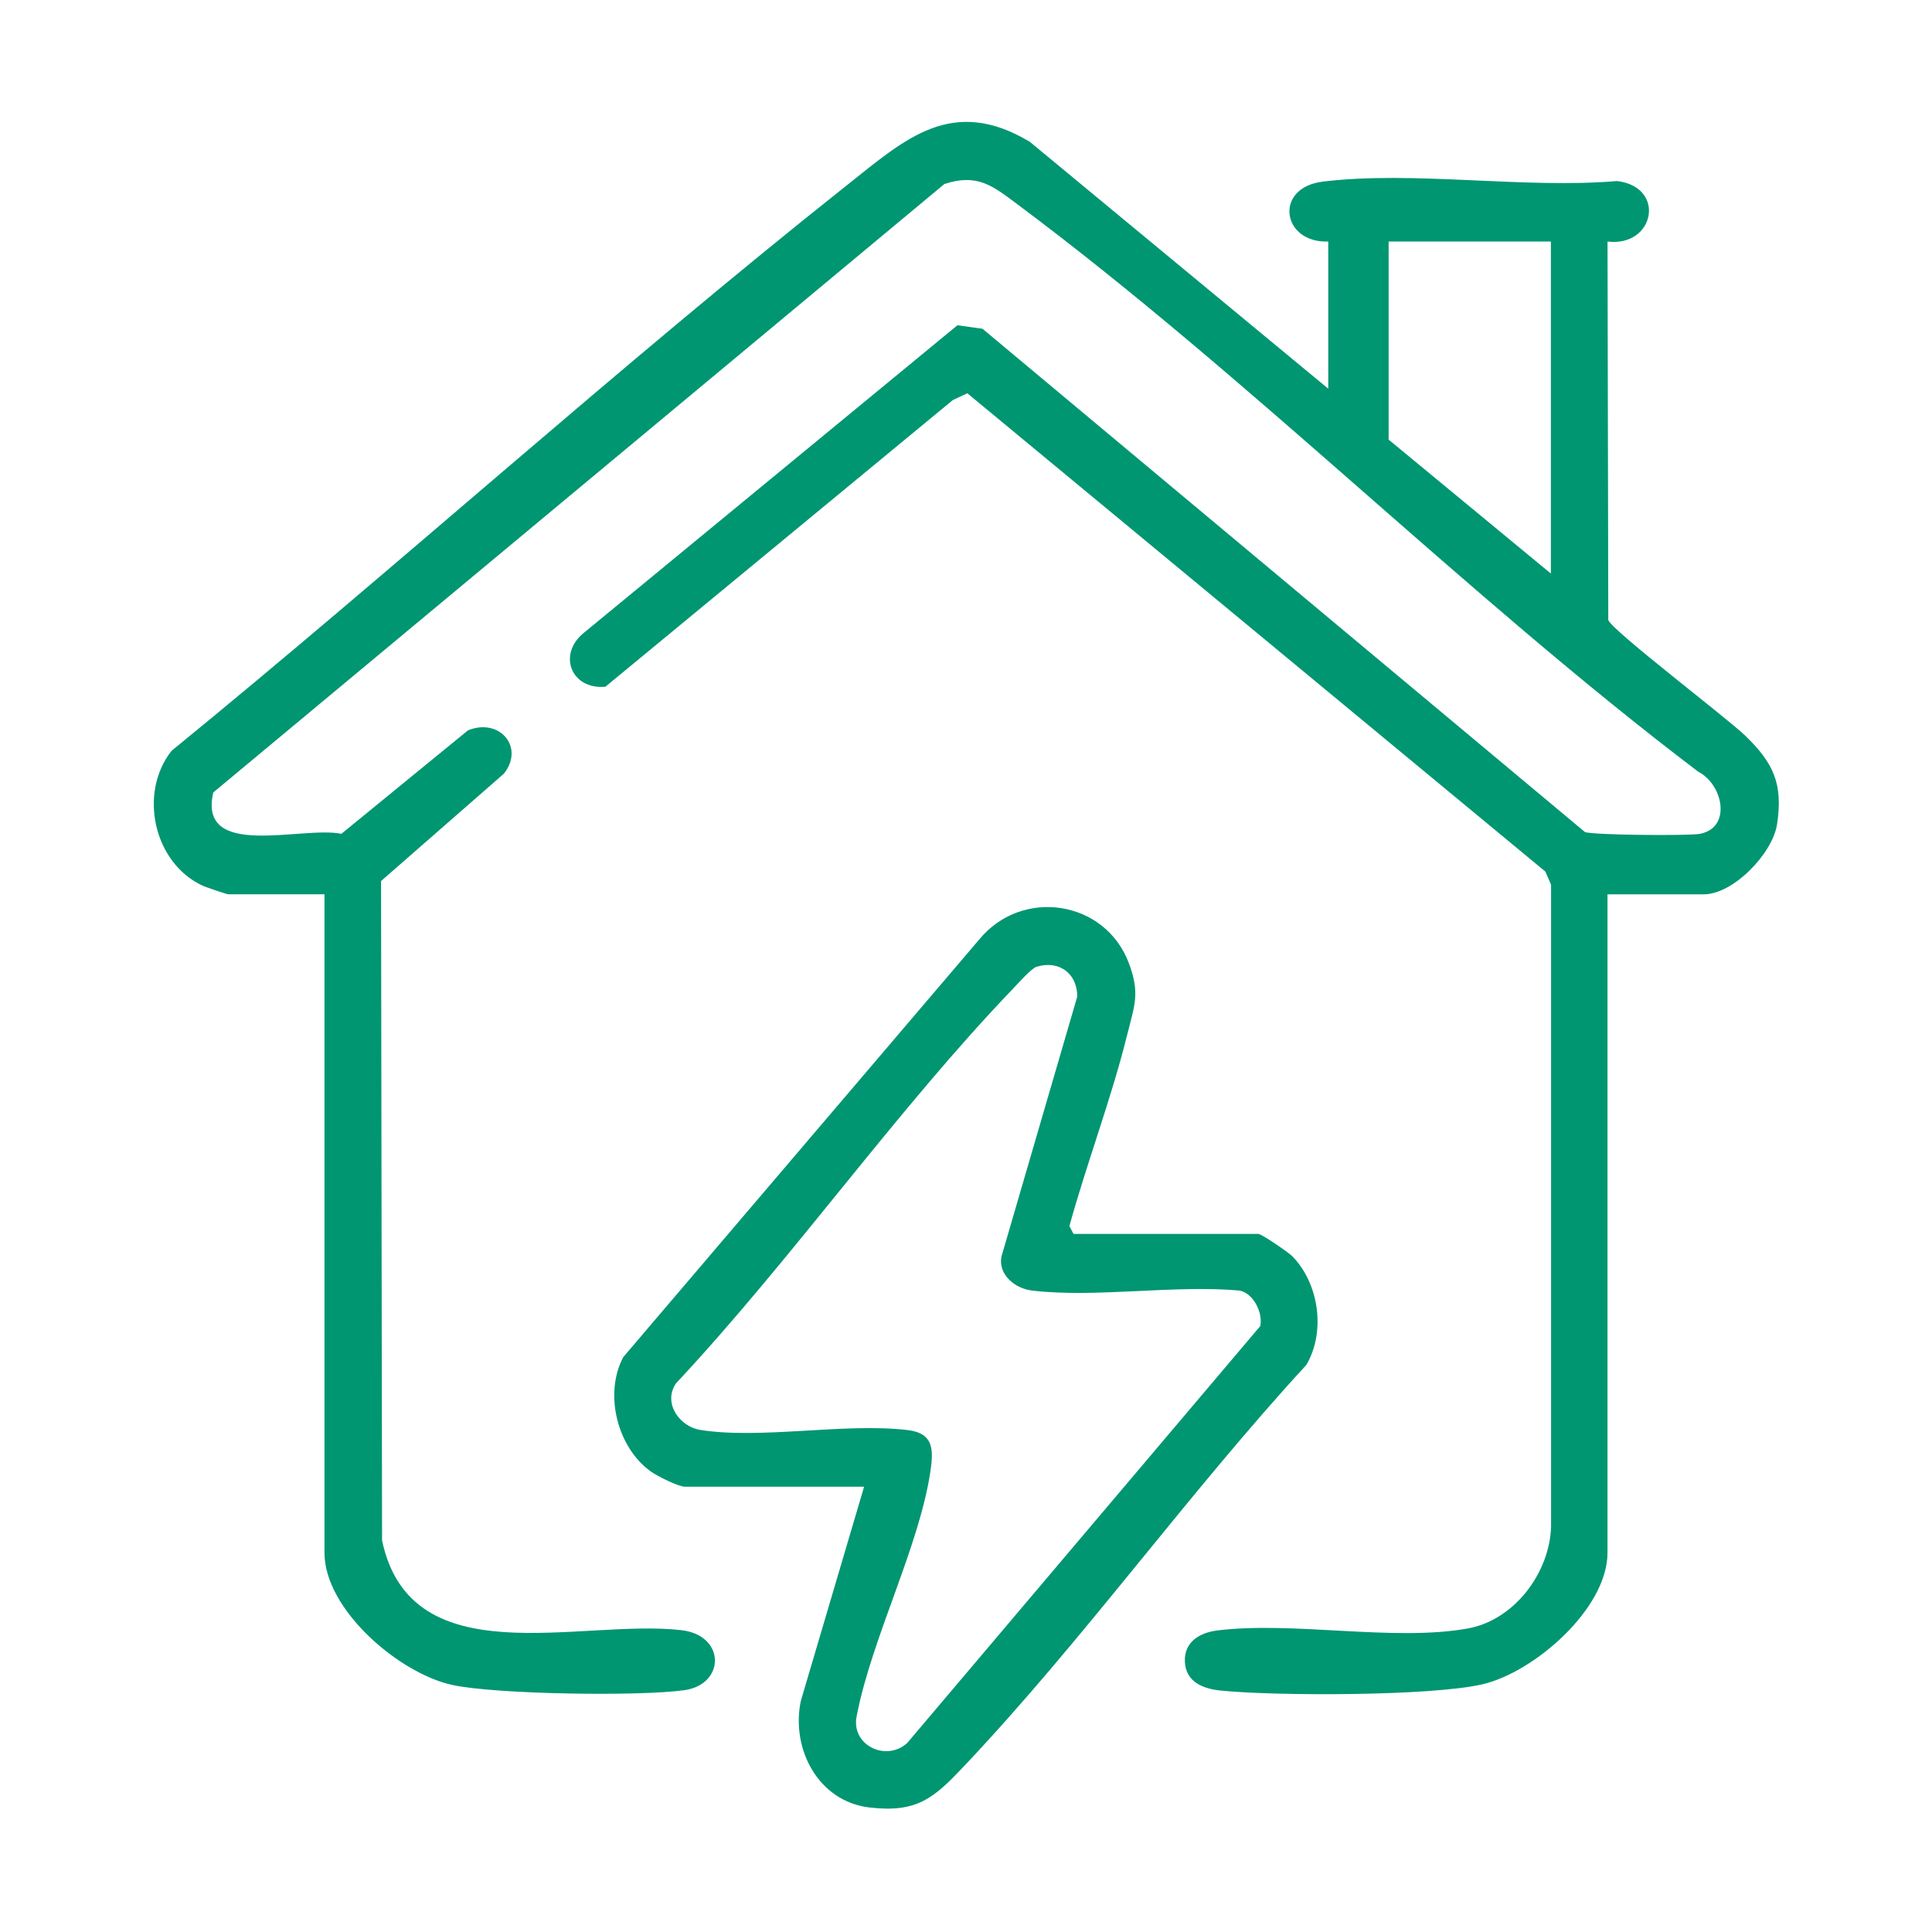
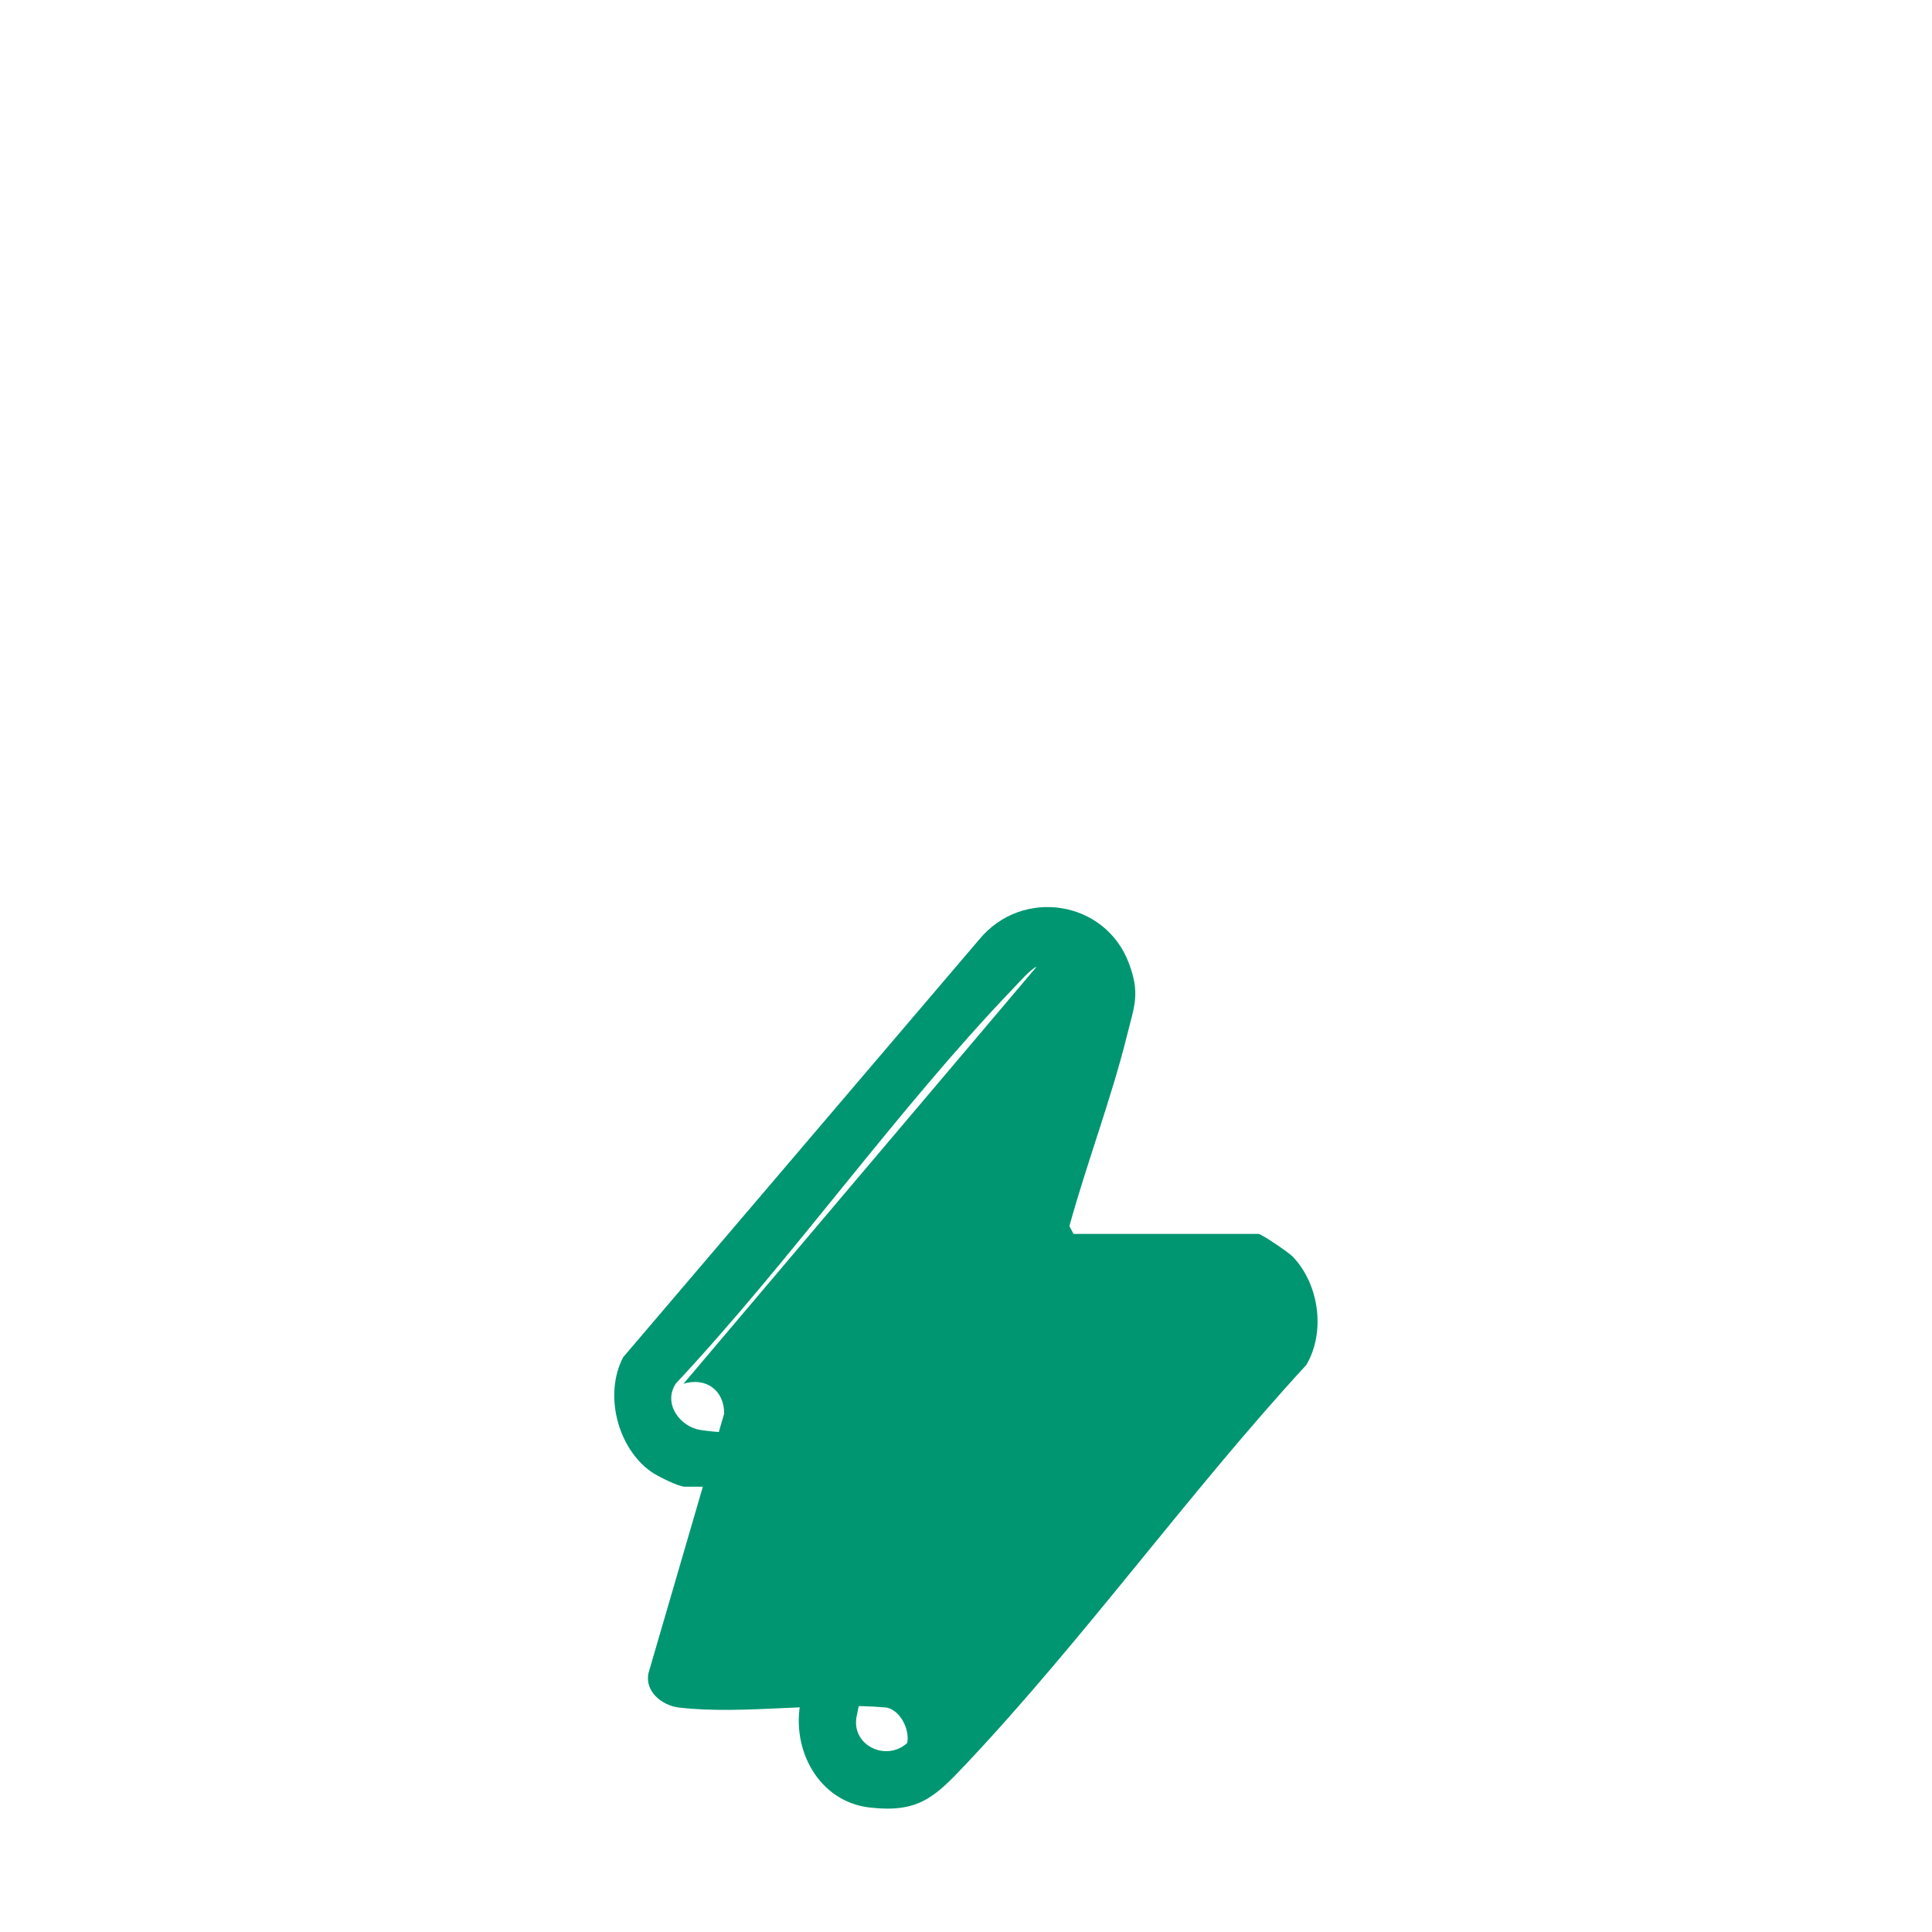
<svg xmlns="http://www.w3.org/2000/svg" id="Layer_1" version="1.1" viewBox="0 0 512 512">
  <defs>
    <style> .st0 { fill: #009671; } </style>
  </defs>
-   <path class="st0" d="M352,103v-39c-12.28.5-14.58-14.29-1.38-15.88,24.1-2.92,53.26,1.96,77.91-.14,13.1,1.55,10.01,17.56-2.52,16.03l.2,100.29c.78,2.65,31.5,26,36.32,30.68,7.4,7.19,10.05,12.64,8.41,23.46-1.16,7.7-11.57,18.57-19.44,18.57h-25.5v174.5c0,14.78-19.41,31.67-33.15,34.85-13.64,3.15-54.68,3.13-69.35,1.66-4.68-.47-9.22-2.27-9.49-7.59s3.94-7.76,8.58-8.34c20.18-2.51,46.92,3.02,66.46-.54,12.28-2.24,21.64-14.74,22-27v-170.09s-1.51-3.48-1.51-3.48l-153.19-126.76-3.84,1.8-92.08,75.98c-9.17.81-12.86-8.8-5.44-14.51l98.74-81.29,6.65.93,159.64,133.36c1.82.83,27.57,1.04,30.46.49,8.52-1.62,6.18-13.09-.46-16.49-61.67-46.77-118.8-104.41-180.54-150.46-6.41-4.78-10.49-8.14-19.21-5.26L56.52,210.01c-4.18,17.98,23.59,8.8,33.95,10.96l33.56-27.43c8.38-3.39,15.08,4.48,9.5,11.5l-32.55,28.45.27,174.75c7.64,36.12,52.34,20.72,79.24,23.76,11.89,1.34,11.73,14.38.91,15.91-11.88,1.68-49.88,1.12-61.46-1.36-14.08-3.01-33.95-19.95-33.95-35.05v-174.5h-25.5c-.36,0-5.91-1.87-6.74-2.26-13.01-5.97-17.15-24.56-8.28-35.77,60.24-49.17,118.15-101.62,179.05-149.95,15.37-12.19,27.76-23.79,48.39-11.44l79.08,65.42ZM411,64h-43v52.5l43,35.5v-88Z" />
-   <path class="st0" d="M229,394h-47.5c-1.65,0-7.32-2.81-8.99-4.01-8.97-6.41-12.48-20.61-7.35-30.33l94.33-110.67c11.38-13.85,33.45-10.46,39.7,6.33,2.99,8.02,1.45,11.15-.47,18.9-4.17,16.83-10.68,33.92-15.32,50.71l1.1,2.07h49c.8,0,7.97,4.87,9.03,5.97,7.06,7.28,8.82,19.97,3.67,28.74-31.17,33.86-59.21,73.03-90.69,106.31-8.01,8.47-12.4,12.44-25.02,10.99-13.58-1.56-20.94-15.45-18.26-28.26l16.76-56.74ZM274.71,256.2c-1.39.42-4.91,4.42-6.22,5.78-31.1,32.43-58.5,71.63-89.36,104.64-3.52,5.21.98,11.45,6.43,12.32,16.09,2.56,38.31-1.93,54.96.04,6.92.82,6.92,5.17,6.03,11.07-3.01,19.96-15.53,44.1-19.48,64.54-1.78,7.79,7.66,12.48,13.35,7.32l93.57-110.5c.72-3.62-1.87-8.71-5.51-9.4-17.37-1.56-38.05,2-55,0-4.41-.52-9.02-4.15-8.08-9.03l20.08-68.86c.03-6.15-4.81-9.73-10.77-7.92Z" />
+   <path class="st0" d="M229,394h-47.5c-1.65,0-7.32-2.81-8.99-4.01-8.97-6.41-12.48-20.61-7.35-30.33l94.33-110.67c11.38-13.85,33.45-10.46,39.7,6.33,2.99,8.02,1.45,11.15-.47,18.9-4.17,16.83-10.68,33.92-15.32,50.71l1.1,2.07h49c.8,0,7.97,4.87,9.03,5.97,7.06,7.28,8.82,19.97,3.67,28.74-31.17,33.86-59.21,73.03-90.69,106.31-8.01,8.47-12.4,12.44-25.02,10.99-13.58-1.56-20.94-15.45-18.26-28.26l16.76-56.74ZM274.71,256.2c-1.39.42-4.91,4.42-6.22,5.78-31.1,32.43-58.5,71.63-89.36,104.64-3.52,5.21.98,11.45,6.43,12.32,16.09,2.56,38.31-1.93,54.96.04,6.92.82,6.92,5.17,6.03,11.07-3.01,19.96-15.53,44.1-19.48,64.54-1.78,7.79,7.66,12.48,13.35,7.32c.72-3.62-1.87-8.71-5.51-9.4-17.37-1.56-38.05,2-55,0-4.41-.52-9.02-4.15-8.08-9.03l20.08-68.86c.03-6.15-4.81-9.73-10.77-7.92Z" />
</svg>